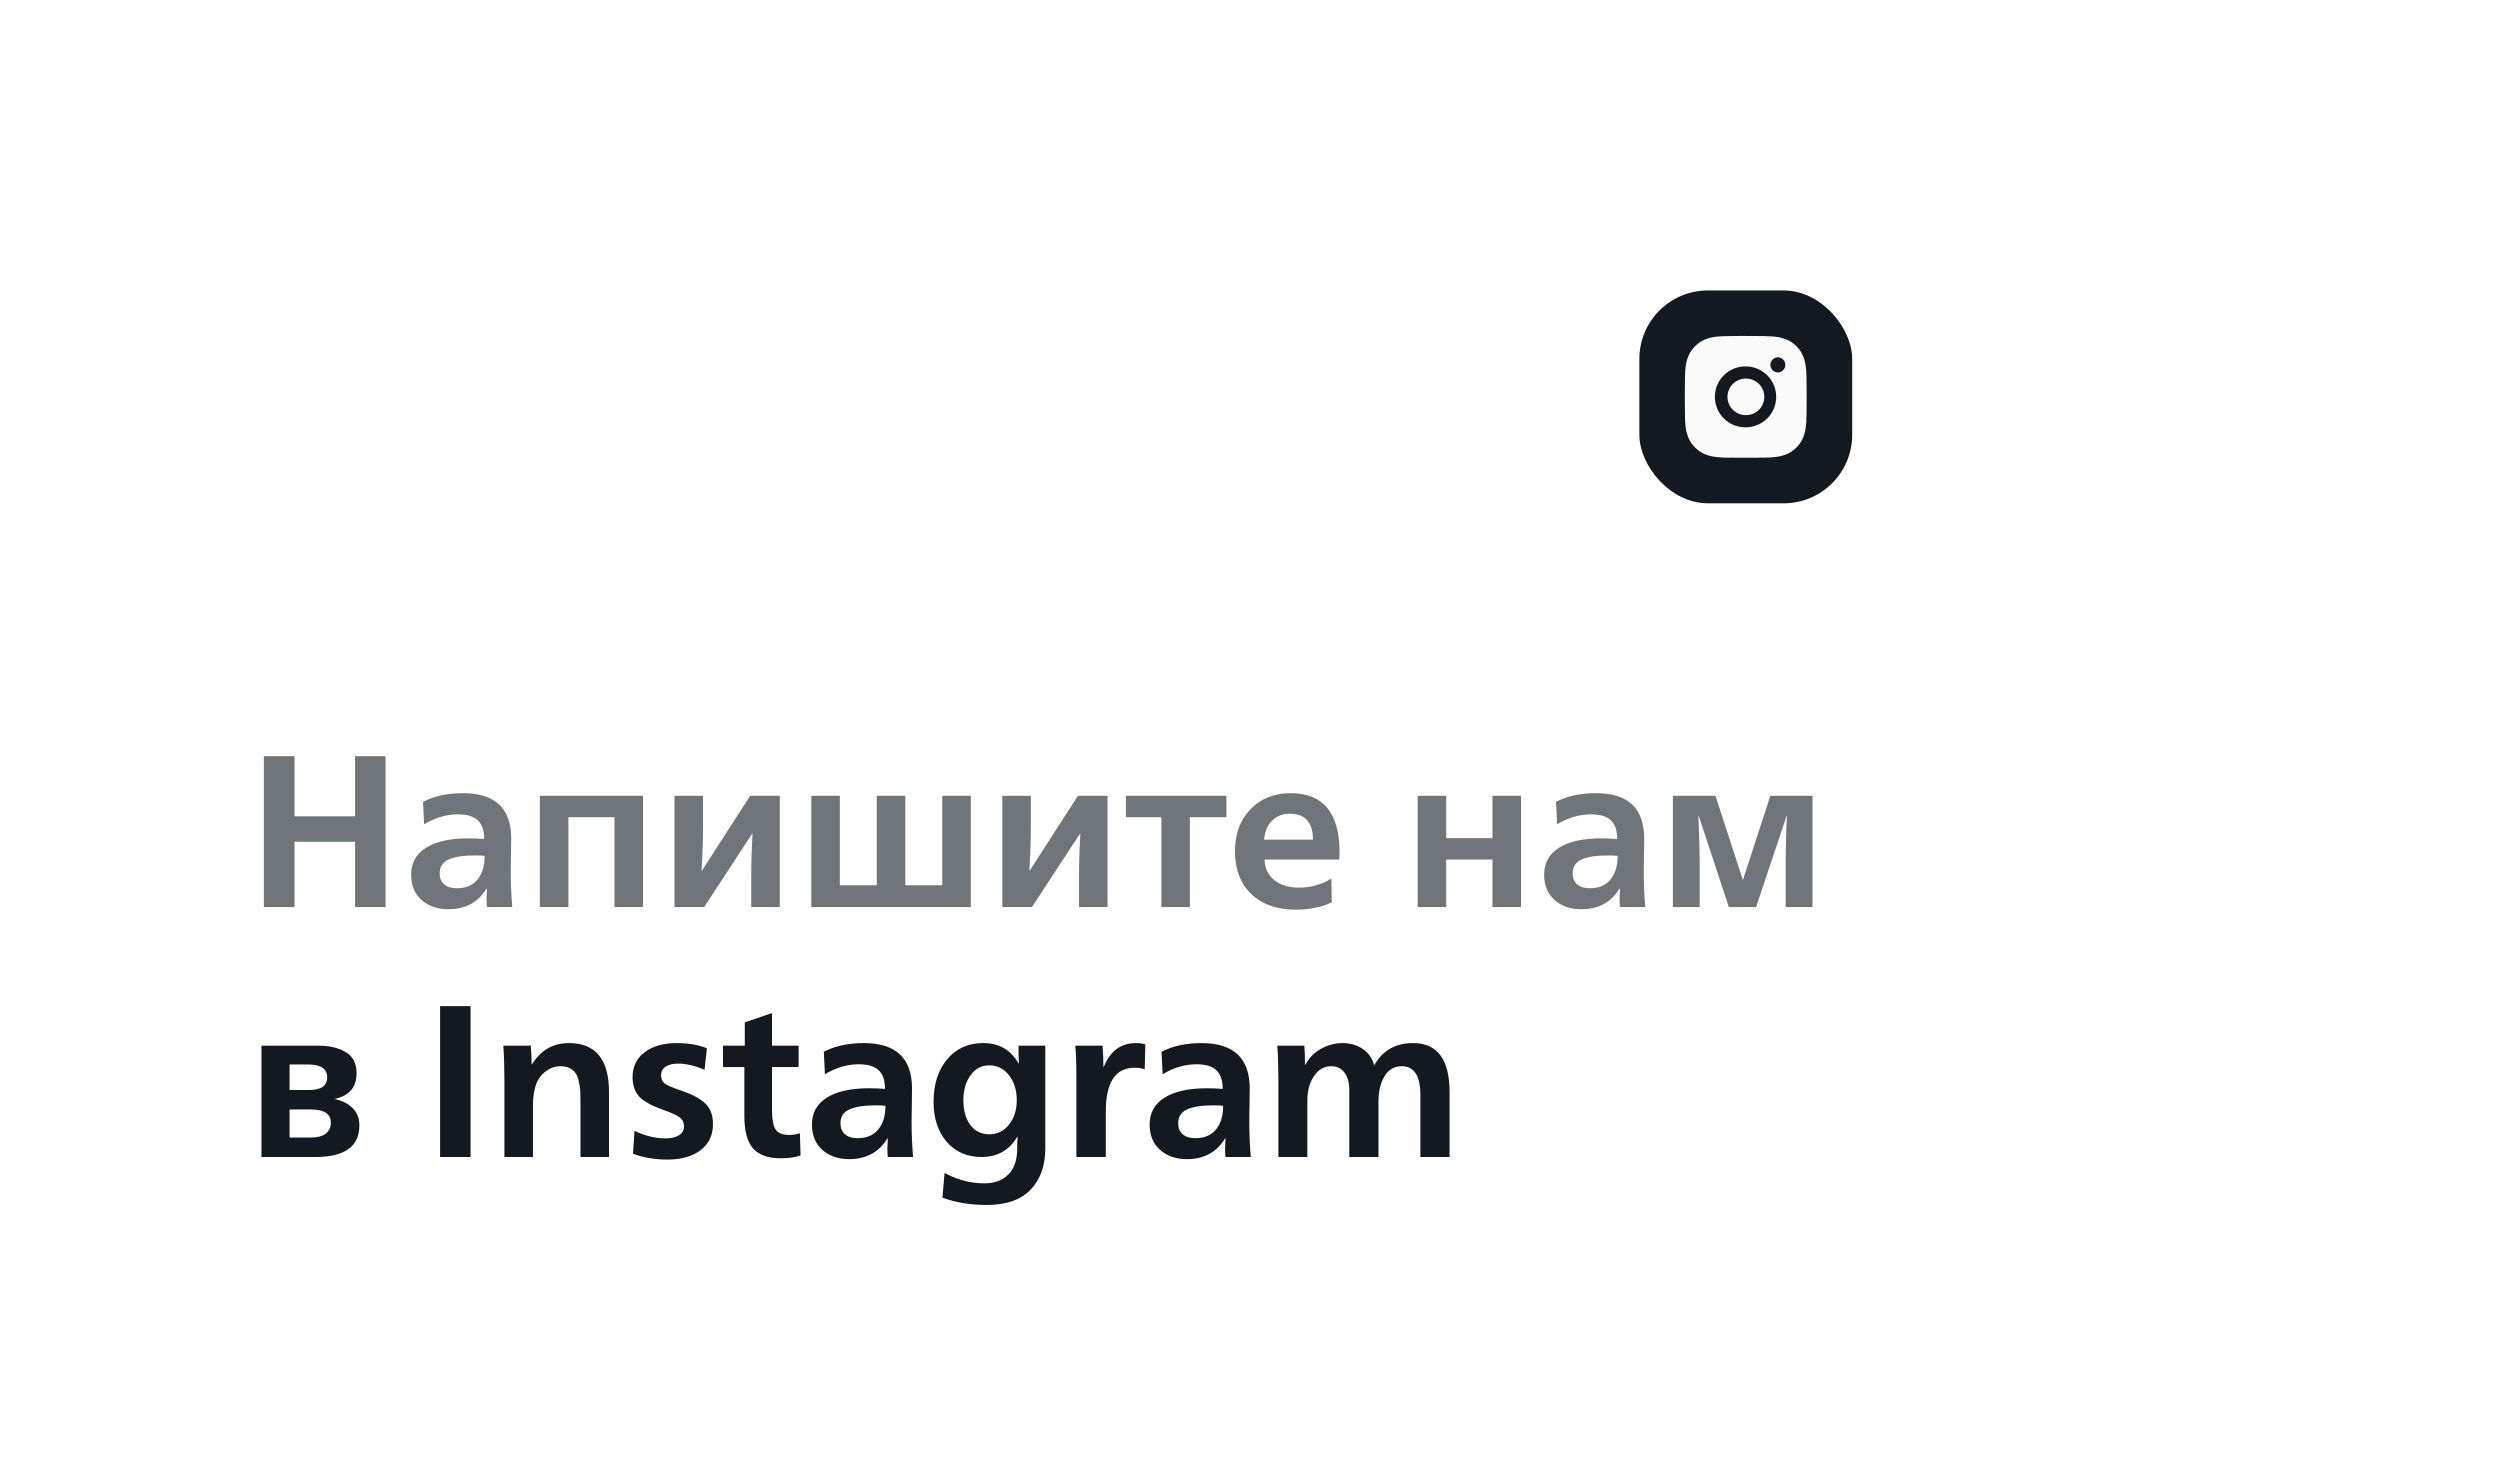
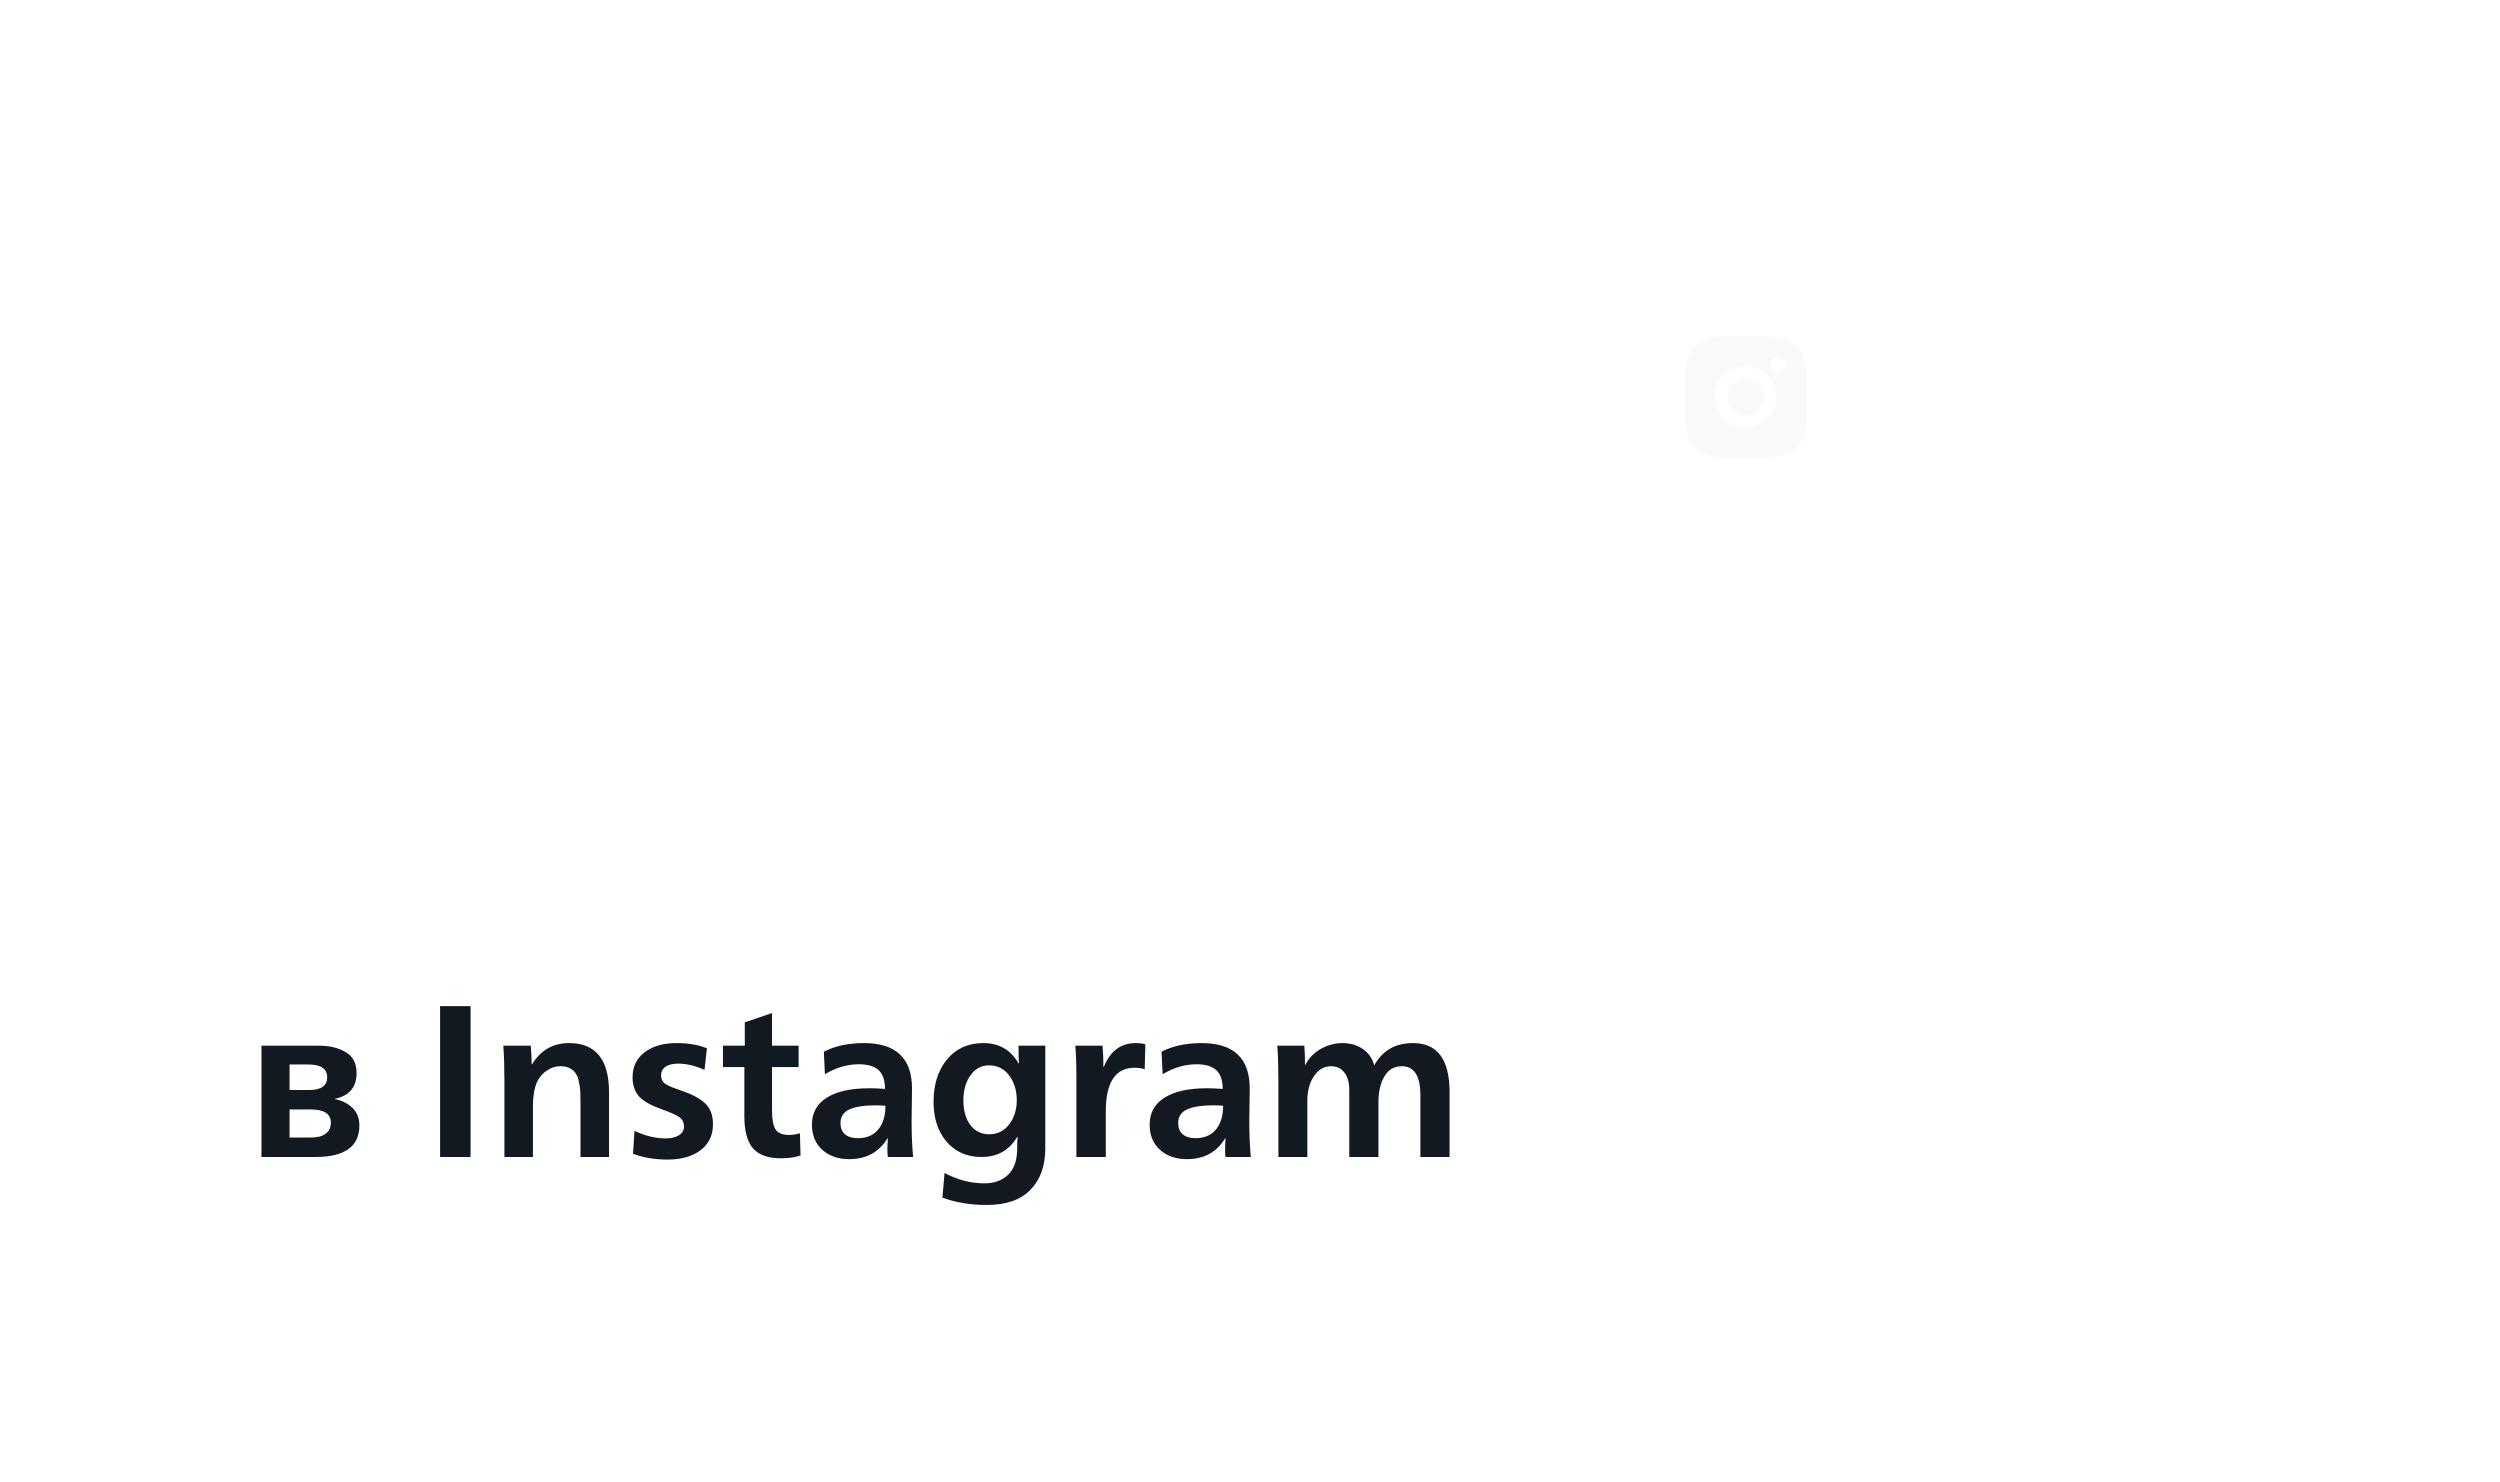
<svg xmlns="http://www.w3.org/2000/svg" width="226" height="134" viewBox="0 0 226 134" fill="none">
  <g filter="url(#filter0_d_512_153)">
    <rect x="9" y="9" width="176" height="116" rx="24" fill="white" />
  </g>
-   <path opacity="0.6" d="M23.852 82V68.362H26.627V73.794H32.097V68.362H34.852V82H32.097V76.099H26.627V82H23.852ZM40.527 82.195C39.537 82.195 38.73 81.915 38.104 81.355C37.479 80.795 37.166 80.033 37.166 79.069C37.166 78.014 37.609 77.207 38.495 76.647C39.394 76.073 40.677 75.787 42.344 75.787C42.826 75.787 43.301 75.806 43.77 75.846V75.787C43.757 75.031 43.562 74.484 43.184 74.146C42.806 73.794 42.214 73.618 41.406 73.618C40.364 73.618 39.342 73.918 38.339 74.517L38.241 72.485C39.244 71.964 40.449 71.703 41.856 71.703C44.76 71.703 46.213 73.071 46.213 75.806C46.213 76.054 46.206 76.549 46.193 77.291C46.18 78.034 46.173 78.535 46.173 78.796C46.173 79.903 46.219 80.971 46.31 82H44.024C43.998 81.792 43.985 81.525 43.985 81.199C43.985 81.03 43.998 80.737 44.024 80.32H43.985C43.23 81.57 42.077 82.195 40.527 82.195ZM41.309 80.3C42.272 80.3 42.969 79.922 43.399 79.167C43.673 78.685 43.809 78.086 43.809 77.369C43.562 77.343 43.275 77.33 42.95 77.33C41.882 77.33 41.081 77.454 40.547 77.702C40.013 77.949 39.745 78.359 39.745 78.933C39.745 79.375 39.882 79.714 40.156 79.948C40.429 80.183 40.813 80.3 41.309 80.3ZM48.804 82V71.938H58.124V82H55.545V73.872H51.383V82H48.804ZM60.977 82V71.938H63.556V74.654C63.556 75.956 63.511 77.304 63.42 78.698H63.459L67.816 71.938H70.493V82H67.913V79.226C67.913 77.988 67.953 76.705 68.031 75.376H67.992L63.654 82H60.977ZM73.341 82V71.938H75.921V80.027H79.262V71.938H81.841V80.027H85.182V71.938H87.761V82H73.341ZM90.609 82V71.938H93.188V74.654C93.188 75.956 93.143 77.304 93.052 78.698H93.091L97.448 71.938H100.124V82H97.545V79.226C97.545 77.988 97.584 76.705 97.662 75.376H97.623L93.286 82H90.609ZM104.986 82V73.872H101.781V71.938H110.867V73.872H107.565V82H104.986ZM117.11 82.234C115.443 82.234 114.114 81.766 113.124 80.828C112.134 79.89 111.639 78.587 111.639 76.92C111.639 75.396 112.102 74.146 113.026 73.169C113.964 72.192 115.182 71.703 116.68 71.703C119.624 71.703 121.096 73.494 121.096 77.076C121.096 77.311 121.083 77.519 121.057 77.702H114.316C114.329 78.47 114.622 79.089 115.195 79.558C115.768 80.014 116.511 80.242 117.423 80.242C118.504 80.242 119.481 79.968 120.353 79.421L120.392 81.57C119.468 82.013 118.373 82.234 117.11 82.234ZM114.277 75.904H118.693C118.693 74.341 117.989 73.559 116.582 73.559C115.97 73.559 115.449 73.761 115.019 74.165C114.589 74.569 114.342 75.149 114.277 75.904ZM128.159 82V71.938H130.738V75.767H134.919V71.938H137.499V82H134.919V77.702H130.738V82H128.159ZM142.95 82.195C141.96 82.195 141.153 81.915 140.527 81.355C139.902 80.795 139.59 80.033 139.59 79.069C139.59 78.014 140.032 77.207 140.918 76.647C141.817 76.073 143.1 75.787 144.767 75.787C145.249 75.787 145.725 75.806 146.194 75.846V75.787C146.18 75.031 145.985 74.484 145.607 74.146C145.23 73.794 144.637 73.618 143.829 73.618C142.787 73.618 141.765 73.918 140.762 74.517L140.664 72.485C141.667 71.964 142.872 71.703 144.279 71.703C147.183 71.703 148.636 73.071 148.636 75.806C148.636 76.054 148.629 76.549 148.616 77.291C148.603 78.034 148.597 78.535 148.597 78.796C148.597 79.903 148.642 80.971 148.733 82H146.448C146.421 81.792 146.408 81.525 146.408 81.199C146.408 81.03 146.421 80.737 146.448 80.32H146.408C145.653 81.57 144.5 82.195 142.95 82.195ZM143.732 80.3C144.696 80.3 145.392 79.922 145.822 79.167C146.096 78.685 146.233 78.086 146.233 77.369C145.985 77.343 145.699 77.33 145.373 77.33C144.305 77.33 143.504 77.454 142.97 77.702C142.436 77.949 142.169 78.359 142.169 78.933C142.169 79.375 142.305 79.714 142.579 79.948C142.852 80.183 143.237 80.3 143.732 80.3ZM151.227 82V71.938H155.076L157.558 79.558L160.039 71.938H163.849V82H161.426V77.799C161.426 76.523 161.465 75.181 161.544 73.774H161.504L158.75 82H156.288L153.572 73.774H153.533C153.611 75.364 153.65 76.777 153.65 78.014V82H151.227Z" fill="#121921" />
  <path d="M23.637 104.592V94.53H28.834C29.798 94.53 30.606 94.725 31.257 95.116C31.908 95.493 32.234 96.125 32.234 97.011C32.234 98.287 31.576 99.062 30.261 99.336V99.356C30.925 99.486 31.459 99.753 31.863 100.157C32.28 100.56 32.488 101.088 32.488 101.739C32.488 103.641 31.166 104.592 28.522 104.592H23.637ZM26.177 98.535H27.955C29.036 98.535 29.577 98.151 29.577 97.382C29.577 96.614 29.004 96.229 27.858 96.229H26.177V98.535ZM26.177 102.833H28.131C28.704 102.833 29.14 102.716 29.44 102.482C29.753 102.247 29.909 101.915 29.909 101.485C29.909 100.691 29.297 100.293 28.072 100.293H26.177V102.833ZM39.784 104.592V90.954H42.539V104.592H39.784ZM45.599 104.592V97.656C45.599 96.47 45.566 95.428 45.501 94.53H47.982C48.035 95.103 48.06 95.663 48.06 96.21H48.1C48.881 94.933 49.995 94.295 51.441 94.295C53.85 94.295 55.055 95.773 55.055 98.73V104.592H52.476V99.746C52.476 99.29 52.47 98.926 52.457 98.652C52.444 98.366 52.398 98.066 52.32 97.753C52.255 97.428 52.157 97.18 52.027 97.011C51.91 96.829 51.734 96.679 51.499 96.562C51.278 96.444 50.998 96.386 50.659 96.386C50.229 96.386 49.832 96.51 49.467 96.757C49.102 96.991 48.816 97.304 48.608 97.695C48.321 98.255 48.178 99.036 48.178 100.039V104.592H45.599ZM60.33 104.826C59.196 104.826 58.161 104.65 57.223 104.299L57.36 102.228C58.311 102.684 59.255 102.912 60.193 102.912C60.662 102.912 61.053 102.82 61.365 102.638C61.678 102.443 61.834 102.176 61.834 101.837C61.834 101.485 61.704 101.212 61.443 101.016C61.196 100.821 60.668 100.58 59.861 100.293C58.897 99.955 58.206 99.57 57.79 99.141C57.386 98.698 57.184 98.112 57.184 97.382C57.184 96.431 57.542 95.682 58.259 95.135C58.988 94.575 59.958 94.295 61.17 94.295C62.225 94.295 63.137 94.451 63.905 94.764L63.69 96.718C62.857 96.34 62.056 96.151 61.287 96.151C60.831 96.151 60.46 96.243 60.173 96.425C59.9 96.607 59.763 96.868 59.763 97.206C59.763 97.532 59.88 97.786 60.115 97.968C60.362 98.138 60.857 98.346 61.6 98.594C62.563 98.919 63.28 99.303 63.749 99.746C64.218 100.189 64.452 100.814 64.452 101.622C64.452 102.638 64.074 103.426 63.319 103.986C62.577 104.546 61.58 104.826 60.33 104.826ZM70.573 104.709C69.427 104.709 68.593 104.409 68.072 103.81C67.551 103.211 67.29 102.247 67.29 100.919V96.464H65.356V94.53H67.329V92.419L69.791 91.579V94.53H72.195V96.464H69.791V100.391C69.791 101.186 69.895 101.752 70.104 102.091C70.325 102.43 70.742 102.599 71.354 102.599C71.68 102.599 71.999 102.547 72.312 102.443L72.37 104.455C71.901 104.624 71.302 104.709 70.573 104.709ZM76.76 104.787C75.771 104.787 74.963 104.507 74.338 103.947C73.713 103.387 73.4 102.625 73.4 101.661C73.4 100.606 73.843 99.798 74.728 99.238C75.627 98.665 76.91 98.379 78.578 98.379C79.059 98.379 79.535 98.398 80.004 98.437V98.379C79.991 97.623 79.796 97.076 79.418 96.737C79.04 96.386 78.447 96.21 77.64 96.21C76.598 96.21 75.575 96.51 74.572 97.109L74.475 95.077C75.478 94.556 76.682 94.295 78.089 94.295C80.994 94.295 82.446 95.663 82.446 98.398C82.446 98.646 82.44 99.141 82.427 99.883C82.414 100.626 82.407 101.127 82.407 101.388C82.407 102.495 82.453 103.563 82.544 104.592H80.258C80.232 104.383 80.219 104.116 80.219 103.791C80.219 103.621 80.232 103.328 80.258 102.912H80.219C79.463 104.162 78.311 104.787 76.76 104.787ZM77.542 102.892C78.506 102.892 79.203 102.514 79.633 101.759C79.906 101.277 80.043 100.678 80.043 99.961C79.796 99.935 79.509 99.922 79.183 99.922C78.115 99.922 77.314 100.046 76.78 100.293C76.246 100.541 75.979 100.951 75.979 101.524C75.979 101.967 76.116 102.306 76.389 102.54C76.663 102.775 77.047 102.892 77.542 102.892ZM89.199 108.929C87.715 108.929 86.379 108.708 85.194 108.265L85.389 106.038C86.562 106.663 87.76 106.975 88.984 106.975C89.896 106.975 90.619 106.708 91.153 106.174C91.687 105.653 91.954 104.865 91.954 103.81C91.954 103.354 91.967 103.009 91.993 102.775H91.954C91.238 103.986 90.163 104.592 88.73 104.592C87.428 104.592 86.379 104.136 85.585 103.224C84.79 102.299 84.393 101.094 84.393 99.609C84.393 98.034 84.797 96.757 85.604 95.78C86.425 94.79 87.519 94.295 88.887 94.295C90.32 94.295 91.381 94.907 92.072 96.132H92.111C92.085 95.715 92.072 95.181 92.072 94.53H94.494V103.81C94.494 105.386 94.051 106.63 93.166 107.542C92.293 108.467 90.971 108.929 89.199 108.929ZM89.434 102.54C90.163 102.54 90.756 102.247 91.212 101.661C91.681 101.075 91.915 100.339 91.915 99.453C91.915 98.555 91.681 97.805 91.212 97.206C90.756 96.607 90.157 96.308 89.414 96.308C88.724 96.308 88.164 96.607 87.734 97.206C87.304 97.805 87.089 98.561 87.089 99.473C87.089 100.385 87.298 101.127 87.715 101.7C88.144 102.26 88.717 102.54 89.434 102.54ZM97.305 104.592V97.519C97.305 96.229 97.273 95.233 97.208 94.53H99.67C99.722 95.129 99.748 95.767 99.748 96.444H99.787C100.36 95.011 101.324 94.295 102.678 94.295C103.03 94.295 103.317 94.334 103.538 94.412L103.48 96.659C103.206 96.568 102.906 96.522 102.581 96.522C100.835 96.522 99.963 97.845 99.963 100.489V104.592H97.305ZM107.289 104.787C106.299 104.787 105.492 104.507 104.866 103.947C104.241 103.387 103.928 102.625 103.928 101.661C103.928 100.606 104.371 99.798 105.257 99.238C106.156 98.665 107.439 98.379 109.106 98.379C109.588 98.379 110.063 98.398 110.532 98.437V98.379C110.519 97.623 110.324 97.076 109.946 96.737C109.568 96.386 108.976 96.21 108.168 96.21C107.126 96.21 106.104 96.51 105.101 97.109L105.003 95.077C106.006 94.556 107.211 94.295 108.618 94.295C111.522 94.295 112.975 95.663 112.975 98.398C112.975 98.646 112.968 99.141 112.955 99.883C112.942 100.626 112.936 101.127 112.936 101.388C112.936 102.495 112.981 103.563 113.072 104.592H110.786C110.76 104.383 110.747 104.116 110.747 103.791C110.747 103.621 110.76 103.328 110.786 102.912H110.747C109.992 104.162 108.839 104.787 107.289 104.787ZM108.071 102.892C109.034 102.892 109.731 102.514 110.161 101.759C110.435 101.277 110.571 100.678 110.571 99.961C110.324 99.935 110.037 99.922 109.712 99.922C108.644 99.922 107.843 100.046 107.309 100.293C106.775 100.541 106.508 100.951 106.508 101.524C106.508 101.967 106.644 102.306 106.918 102.54C107.191 102.775 107.576 102.892 108.071 102.892ZM115.566 104.592V97.656C115.566 96.47 115.534 95.428 115.469 94.53H117.911C117.95 94.959 117.969 95.533 117.969 96.249H118.009C118.321 95.65 118.784 95.174 119.396 94.823C120.021 94.471 120.679 94.295 121.369 94.295C122.059 94.295 122.665 94.471 123.186 94.823C123.707 95.174 124.052 95.663 124.222 96.288H124.241C124.984 94.959 126.149 94.295 127.739 94.295C129.94 94.295 131.041 95.773 131.041 98.73V104.592H128.403V99.004C128.403 97.258 127.843 96.386 126.723 96.386C126.032 96.386 125.505 96.698 125.14 97.324C124.788 97.936 124.612 98.698 124.612 99.609V104.592H121.975V98.515C121.975 97.877 121.831 97.363 121.545 96.972C121.258 96.581 120.855 96.386 120.334 96.386C119.695 96.386 119.174 96.692 118.771 97.304C118.38 97.877 118.184 98.613 118.184 99.512V104.592H115.566Z" fill="#121921" />
-   <rect x="148.199" y="26.258" width="19.24" height="19.24" rx="6.193" fill="#121921" />
  <path d="M158.38 30.372C158.782 30.37 159.184 30.374 159.585 30.384L159.692 30.388C159.815 30.392 159.937 30.398 160.084 30.404C160.67 30.432 161.069 30.524 161.42 30.66C161.783 30.8 162.09 30.989 162.396 31.296C162.676 31.571 162.892 31.903 163.03 32.27C163.166 32.621 163.259 33.022 163.286 33.607C163.293 33.754 163.299 33.876 163.303 33.999L163.306 34.106C163.316 34.507 163.32 34.909 163.319 35.311L163.319 35.721V36.442C163.321 36.844 163.317 37.246 163.307 37.648L163.304 37.754C163.299 37.878 163.294 37.999 163.287 38.146C163.259 38.732 163.166 39.132 163.03 39.483C162.893 39.85 162.676 40.183 162.396 40.458C162.12 40.738 161.788 40.954 161.42 41.093C161.069 41.229 160.67 41.321 160.084 41.349C159.937 41.355 159.815 41.361 159.692 41.365L159.585 41.369C159.184 41.378 158.782 41.383 158.38 41.381L157.969 41.382H157.249C156.847 41.383 156.445 41.379 156.044 41.369L155.937 41.366C155.806 41.361 155.676 41.356 155.545 41.349C154.959 41.322 154.559 41.228 154.208 41.093C153.841 40.955 153.508 40.738 153.233 40.458C152.953 40.183 152.736 39.85 152.598 39.483C152.462 39.132 152.369 38.732 152.342 38.146C152.336 38.016 152.33 37.885 152.325 37.754L152.323 37.648C152.313 37.246 152.308 36.844 152.309 36.442V35.311C152.307 34.909 152.311 34.507 152.321 34.106L152.325 33.999C152.329 33.876 152.335 33.754 152.341 33.607C152.369 33.021 152.461 32.622 152.597 32.27C152.736 31.903 152.953 31.57 153.234 31.296C153.508 31.016 153.841 30.799 154.208 30.66C154.559 30.524 154.959 30.432 155.545 30.404L155.937 30.388L156.044 30.385C156.445 30.375 156.847 30.37 157.248 30.371L158.38 30.372ZM157.814 33.124C157.449 33.119 157.087 33.187 156.749 33.323C156.41 33.459 156.102 33.661 155.843 33.917C155.583 34.173 155.377 34.478 155.236 34.814C155.095 35.151 155.023 35.512 155.023 35.877C155.023 36.242 155.095 36.603 155.236 36.939C155.377 37.276 155.583 37.581 155.843 37.837C156.102 38.093 156.41 38.295 156.749 38.431C157.087 38.567 157.449 38.634 157.814 38.629C158.544 38.629 159.244 38.339 159.761 37.823C160.277 37.307 160.567 36.606 160.567 35.877C160.567 35.147 160.277 34.446 159.761 33.93C159.244 33.414 158.544 33.124 157.814 33.124ZM157.814 34.225C158.034 34.221 158.252 34.261 158.455 34.342C158.659 34.423 158.845 34.544 159.002 34.698C159.158 34.852 159.283 35.035 159.367 35.237C159.452 35.44 159.496 35.657 159.496 35.877C159.496 36.096 159.453 36.313 159.368 36.516C159.283 36.718 159.158 36.901 159.002 37.055C158.845 37.209 158.66 37.33 158.456 37.411C158.252 37.492 158.034 37.532 157.815 37.528C157.377 37.528 156.957 37.354 156.647 37.044C156.337 36.735 156.163 36.315 156.163 35.877C156.163 35.438 156.337 35.018 156.647 34.709C156.957 34.399 157.377 34.225 157.815 34.225L157.814 34.225ZM160.704 32.299C160.527 32.306 160.359 32.381 160.236 32.51C160.113 32.638 160.044 32.809 160.044 32.986C160.044 33.164 160.113 33.335 160.236 33.463C160.359 33.591 160.527 33.667 160.704 33.674C160.887 33.674 161.062 33.601 161.191 33.472C161.32 33.343 161.393 33.168 161.393 32.986C161.393 32.803 161.32 32.628 161.191 32.499C161.062 32.37 160.887 32.297 160.704 32.297V32.299Z" fill="#FAFAFA" />
  <defs>
    <filter id="filter0_d_512_153" x="0.742" y="0.742" width="192.516" height="132.516" filterUnits="userSpaceOnUse" color-interpolation-filters="sRGB">
      <feFlood flood-opacity="0" result="BackgroundImageFix" />
      <feColorMatrix in="SourceAlpha" type="matrix" values="0 0 0 0 0 0 0 0 0 0 0 0 0 0 0 0 0 0 127 0" result="hardAlpha" />
      <feOffset />
      <feGaussianBlur stdDeviation="4.129" />
      <feComposite in2="hardAlpha" operator="out" />
      <feColorMatrix type="matrix" values="0 0 0 0 0 0 0 0 0 0 0 0 0 0 0 0 0 0 0.06 0" />
      <feBlend mode="normal" in2="BackgroundImageFix" result="effect1_dropShadow_512_153" />
      <feBlend mode="normal" in="SourceGraphic" in2="effect1_dropShadow_512_153" result="shape" />
    </filter>
  </defs>
</svg>